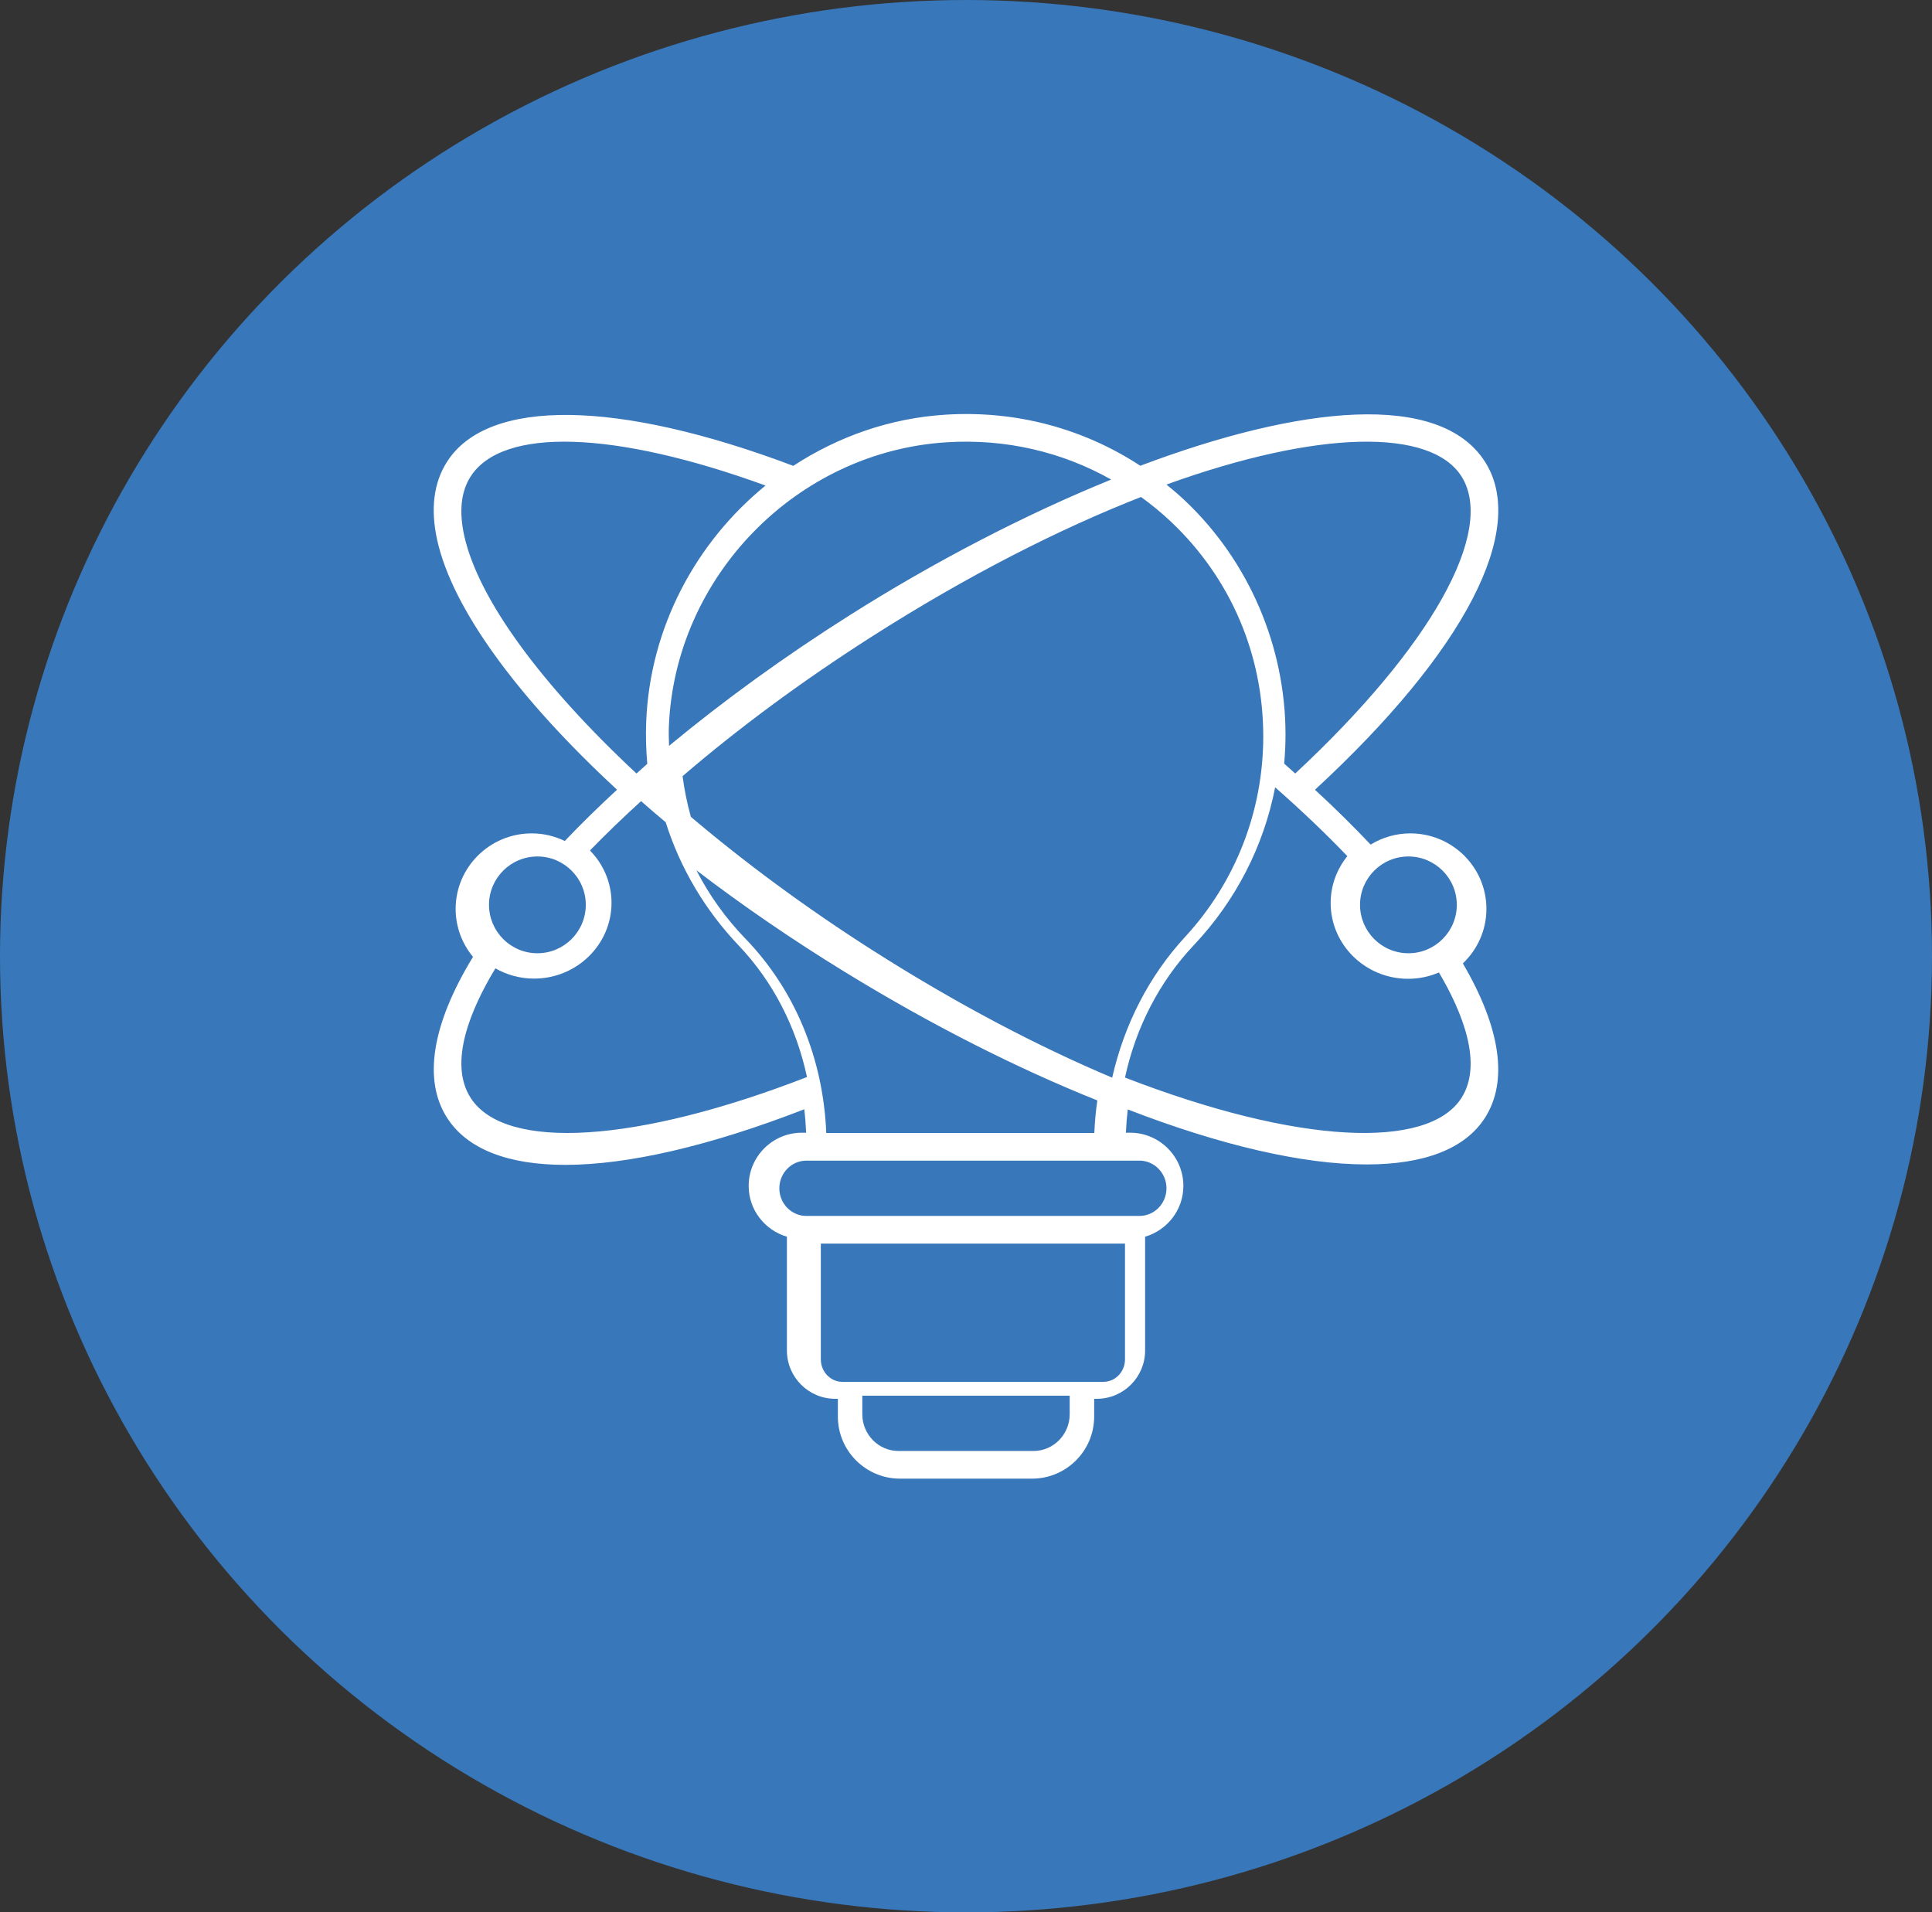
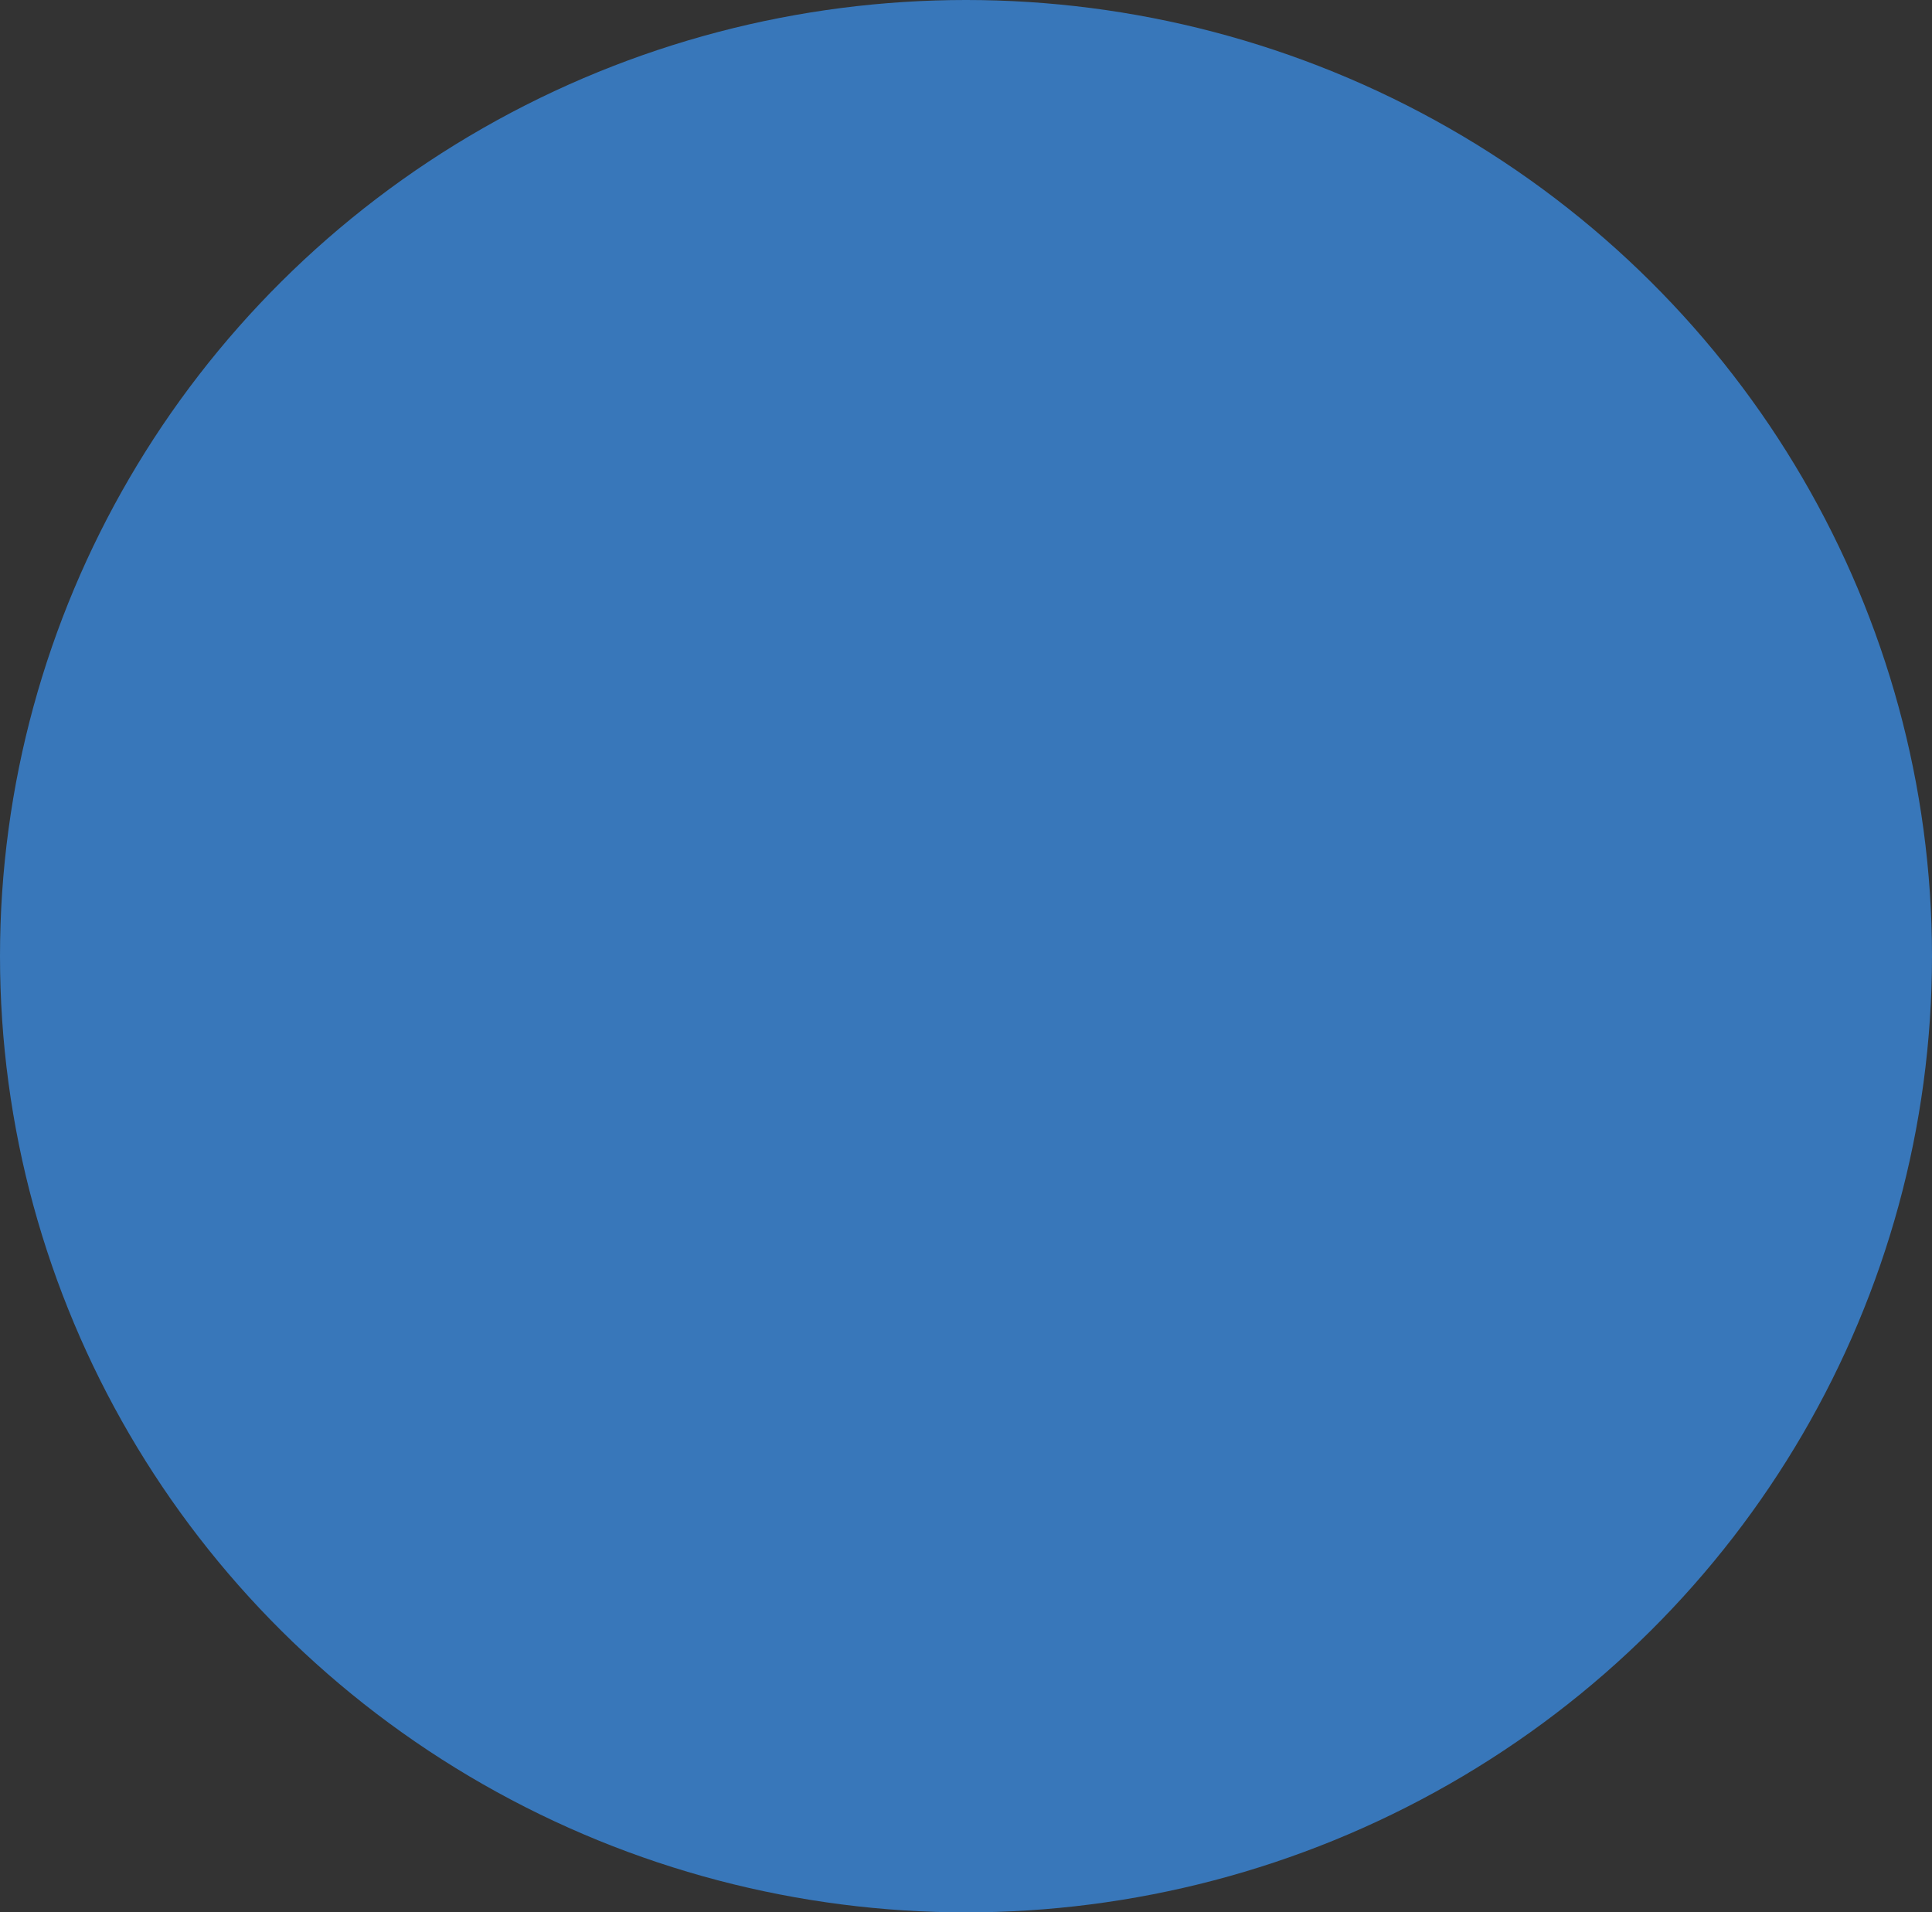
<svg xmlns="http://www.w3.org/2000/svg" width="98px" height="97px" viewBox="0 0 98 97" version="1.1">
  <rect x="0" y="0" width="98" height="97" fill="#333333" stroke="none" />
  <title>innovation</title>
  <desc>Created with Sketch.</desc>
  <g id="innovation" stroke="none" stroke-width="1" fill="none" fill-rule="evenodd">
    <ellipse id="Oval-Copy" fill="#3877BA" cx="49" cy="48.5" rx="49" ry="48.5" />
-     <path d="M75.398,46.1 C75.398,43.989 73.667,42.271 71.539,42.271 C70.8,42.271 70.112,42.481 69.525,42.84 C68.655,41.919 67.711,40.988 66.702,40.058 C74.302,33.044 77.526,26.837 75.317,23.408 C73.022,19.842 65.978,20.557 57.842,23.624 C54.941,21.724 51.52,20.81 47.968,21.033 C45.14,21.208 42.504,22.15 40.239,23.629 C31.322,20.265 24.76,20.183 22.684,23.408 C21.998,24.472 21.827,25.813 22.176,27.392 C22.951,30.899 26.305,35.442 31.299,40.055 C30.363,40.92 29.475,41.788 28.649,42.657 C28.14,42.412 27.573,42.271 26.971,42.271 C24.844,42.271 23.112,43.989 23.112,46.1 C23.112,47.025 23.444,47.873 23.994,48.536 C23.992,48.539 23.988,48.541 23.986,48.545 C21.9,51.969 21.45,54.792 22.684,56.707 C23.706,58.295 25.782,59.085 28.679,59.085 C31.84,59.084 35.986,58.134 40.797,56.265 C40.844,56.657 40.873,57.053 40.891,57.453 L40.677,57.453 C39.188,57.453 37.976,58.664 37.976,60.152 C37.976,61.375 38.799,62.398 39.916,62.729 L39.916,68.502 C39.916,69.852 41.015,70.951 42.367,70.951 L42.501,70.951 L42.501,71.853 C42.501,73.588 43.914,75 45.65,75 L52.353,75 C54.088,75 55.501,73.588 55.501,71.853 L55.501,70.951 L55.636,70.951 C56.986,70.951 58.085,69.852 58.085,68.502 L58.085,62.729 C59.203,62.399 60.026,61.375 60.026,60.152 C60.026,58.664 58.814,57.453 57.325,57.453 L57.111,57.453 C57.128,57.056 57.159,56.663 57.205,56.273 C61.9,58.092 66.093,59.064 69.319,59.063 C72.184,59.063 74.291,58.303 75.318,56.708 C76.513,54.853 76.123,52.145 74.203,48.867 C74.937,48.168 75.398,47.187 75.398,46.1 Z M73.896,45.895 C73.896,47.249 72.795,48.351 71.442,48.351 C70.088,48.351 68.987,47.25 68.987,45.895 C68.987,44.543 70.088,43.442 71.442,43.442 C72.795,43.442 73.896,44.543 73.896,45.895 Z M74.128,24.156 C75.895,26.93 72.585,32.829 65.7,39.234 C65.513,39.066 65.33,38.9 65.139,38.732 C65.182,38.248 65.207,37.762 65.207,37.271 C65.207,32.8 63.357,28.479 60.132,25.416 C59.821,25.121 59.498,24.844 59.169,24.577 C66.919,21.779 72.58,21.728 74.128,24.156 Z M34.623,39.368 C37.469,36.925 40.706,34.534 44.21,32.298 C49.104,29.174 53.75,26.826 57.878,25.208 C58.41,25.594 58.924,26.014 59.411,26.475 C62.421,29.328 64.078,33.191 64.078,37.355 C64.078,41.141 62.67,44.751 60.114,47.521 C58.277,49.513 57.025,51.975 56.415,54.662 C52.664,53.08 48.533,50.926 44.209,48.167 C40.875,46.039 37.775,43.746 35.044,41.432 C34.855,40.758 34.716,40.069 34.623,39.368 Z M48.026,22.433 C50.997,22.248 53.86,22.912 56.364,24.324 C52.002,26.098 47.406,28.482 43.095,31.209 C39.777,33.307 36.699,35.543 33.937,37.831 C33.93,37.512 33.914,37.194 33.927,36.873 C34.221,29.248 40.414,22.905 48.026,22.433 Z M23.544,27.153 C23.279,25.934 23.387,24.934 23.866,24.179 C25.474,21.651 31.174,21.84 38.831,24.628 C35.303,27.502 32.96,31.828 32.777,36.639 C32.75,37.348 32.772,38.05 32.833,38.744 C32.648,38.907 32.467,39.071 32.286,39.234 C27.503,34.776 24.254,30.403 23.544,27.153 Z M27.26,43.442 C28.613,43.442 29.714,44.542 29.714,45.895 C29.714,47.249 28.613,48.351 27.26,48.351 C25.906,48.351 24.805,47.25 24.805,45.895 C24.805,44.543 25.906,43.442 27.26,43.442 Z M23.885,55.704 C22.715,53.913 23.888,51.167 25.129,49.117 C25.707,49.446 26.377,49.637 27.092,49.637 C29.257,49.637 31.019,47.912 31.019,45.792 C31.019,44.763 30.601,43.828 29.926,43.138 C30.738,42.303 31.602,41.469 32.518,40.636 C32.926,40.993 33.34,41.35 33.767,41.706 C34.497,44.017 35.751,46.152 37.479,47.968 C39.218,49.797 40.39,52.098 40.935,54.63 C32.322,57.973 25.647,58.402 23.885,55.704 Z M54.26,71.73 C54.26,72.76 53.436,73.597 52.423,73.597 L45.577,73.597 C44.564,73.597 43.74,72.76 43.74,71.73 L43.74,70.792 L54.26,70.792 L54.26,71.73 Z M55.968,70.091 L42.734,70.091 C42.129,70.091 41.636,69.579 41.636,68.949 L41.636,63.078 L57.065,63.078 L57.065,68.949 C57.065,69.579 56.573,70.091 55.968,70.091 Z M59.169,60.273 C59.169,61.047 58.554,61.675 57.798,61.675 L40.903,61.675 C40.147,61.675 39.532,61.047 39.532,60.273 C39.532,59.499 40.147,58.87 40.903,58.87 L57.798,58.87 C58.554,58.87 59.169,59.5 59.169,60.273 Z M55.509,57.468 L41.912,57.468 C41.759,53.695 40.327,50.213 37.809,47.609 C36.796,46.561 35.966,45.393 35.325,44.143 C37.64,45.913 40.172,47.655 42.868,49.308 C47.281,52.016 51.635,54.204 55.662,55.817 C55.583,56.36 55.532,56.911 55.509,57.468 Z M74.116,55.714 C72.417,58.314 65.884,58.072 57.065,54.656 C57.614,52.121 58.8,49.8 60.561,47.936 C62.69,45.679 64.103,42.912 64.681,39.935 C66.01,41.102 67.237,42.271 68.344,43.426 C67.815,44.081 67.497,44.905 67.497,45.802 C67.497,47.922 69.259,49.647 71.425,49.647 C71.981,49.647 72.51,49.532 72.99,49.326 C74.175,51.335 75.251,53.975 74.116,55.714 Z" id="Shape" fill="#FFFFFF" fill-rule="nonzero" />
  </g>
</svg>